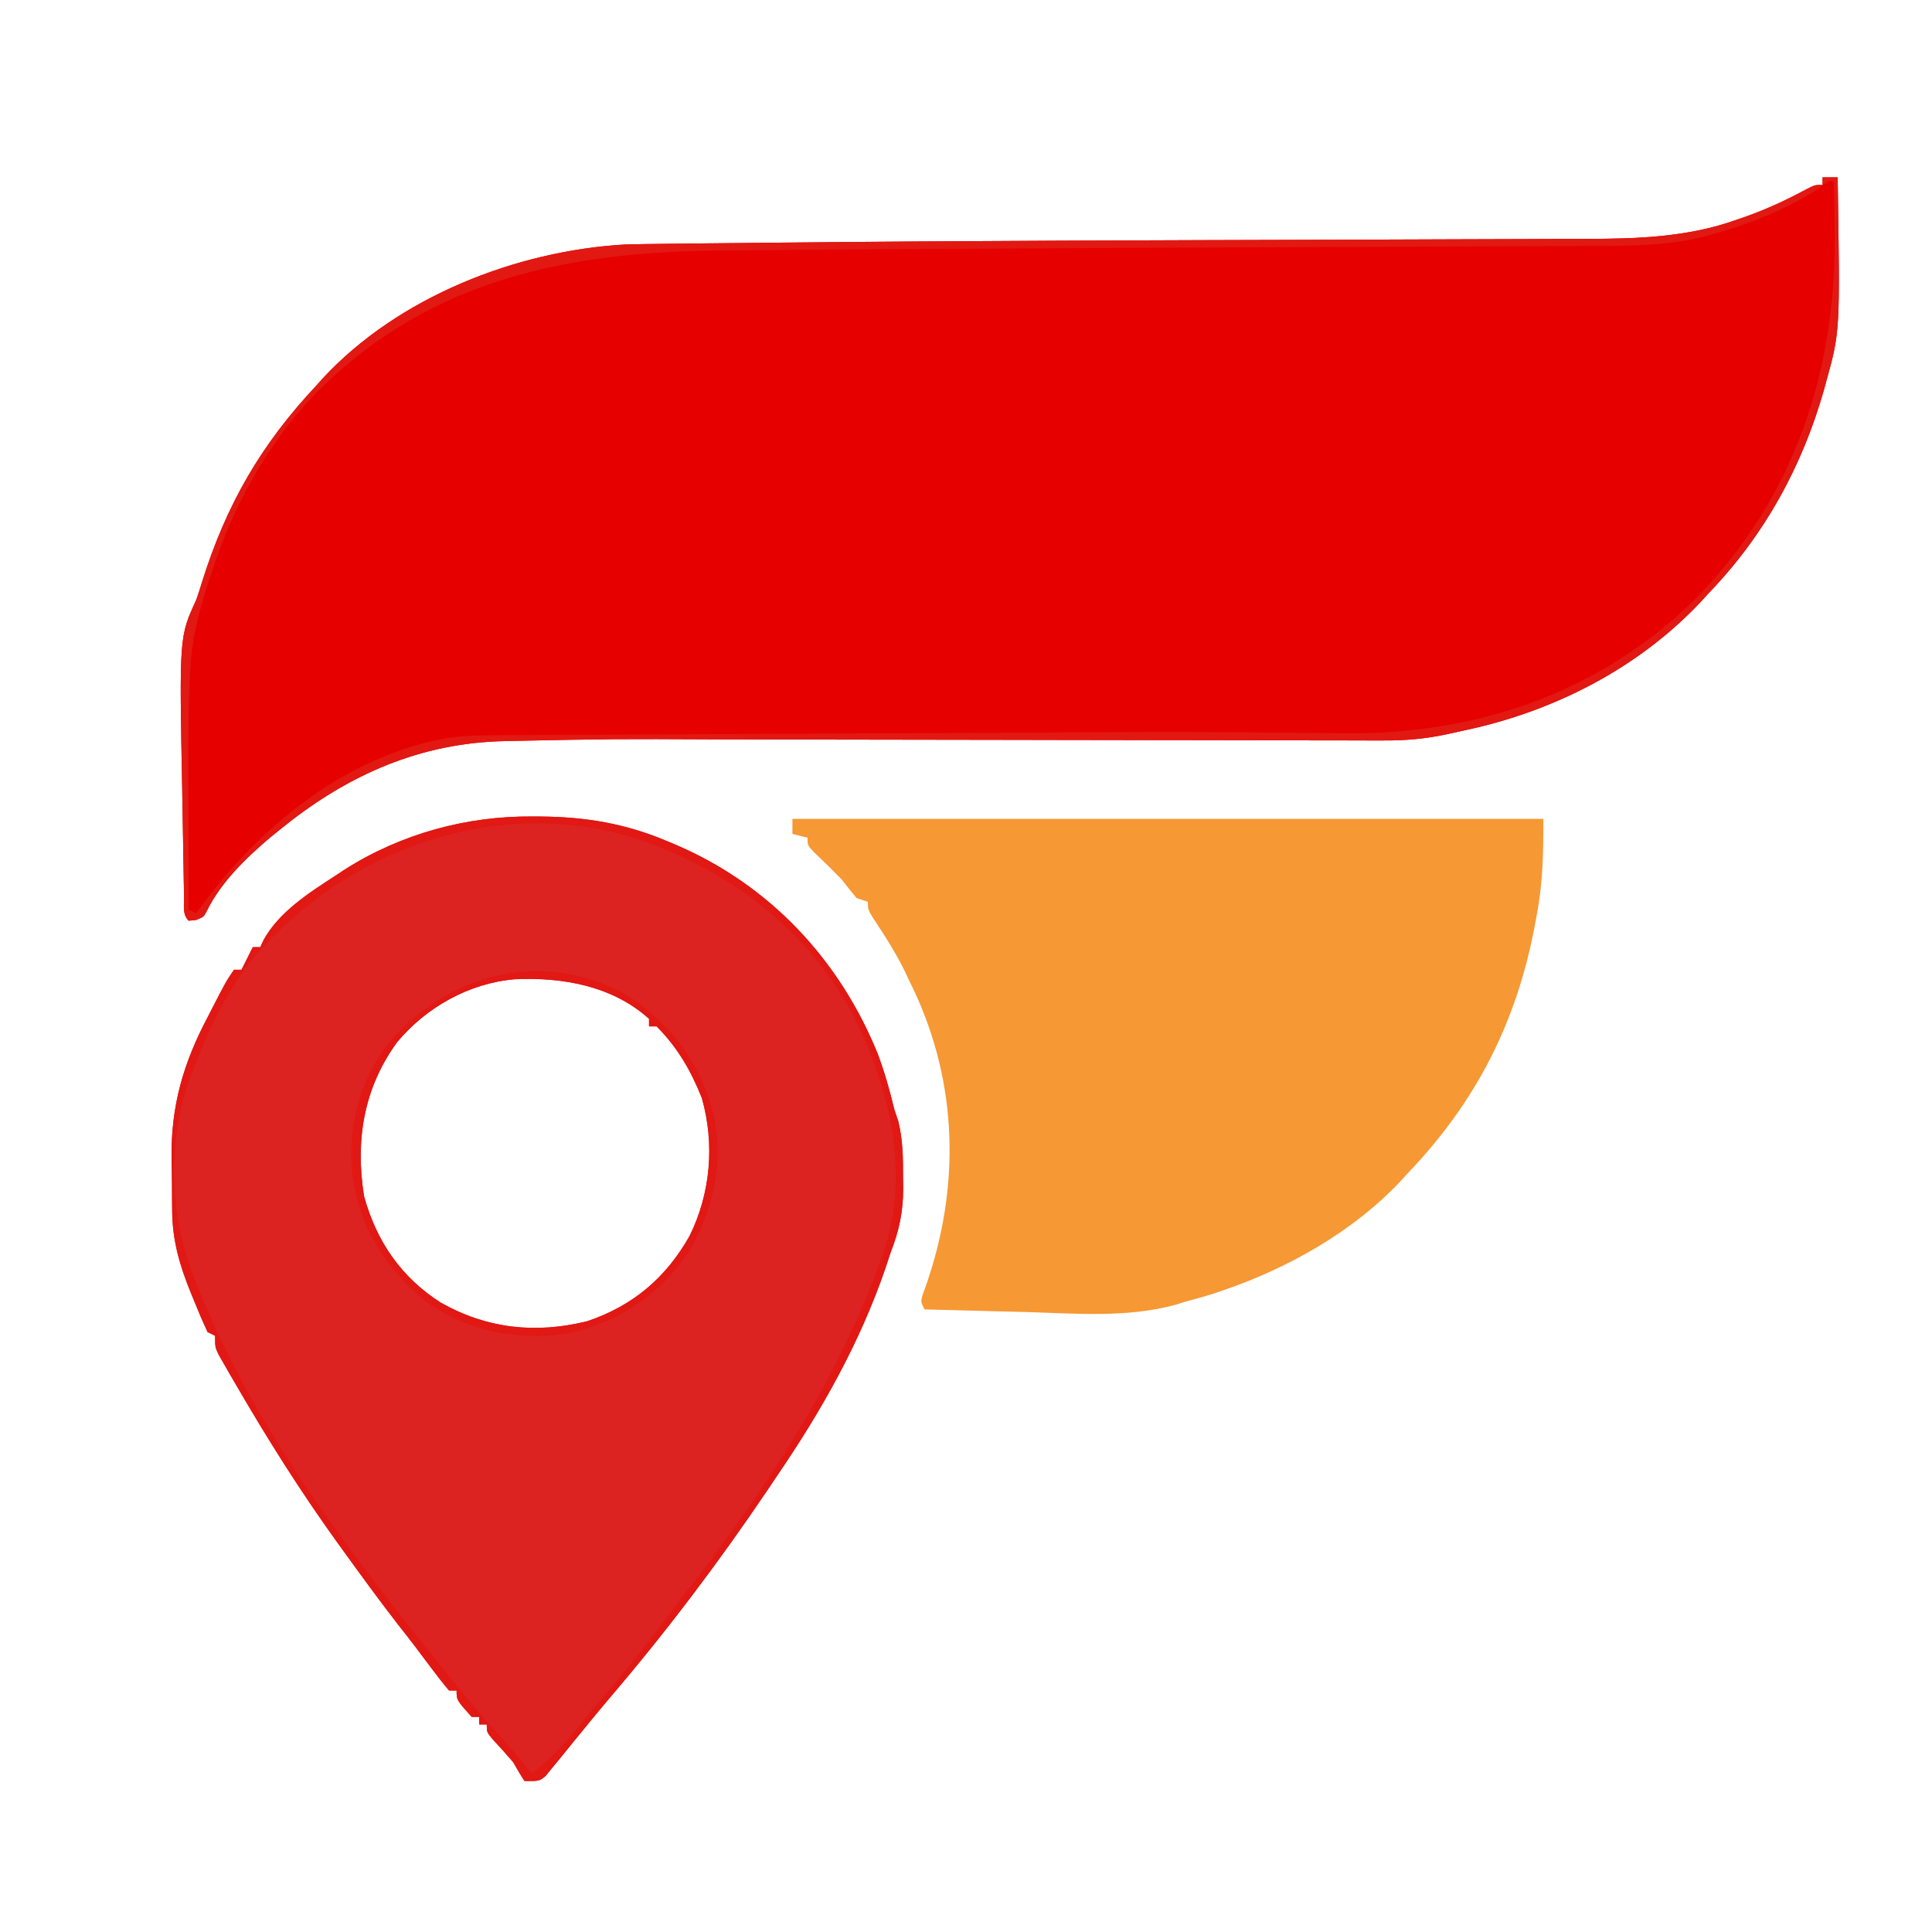
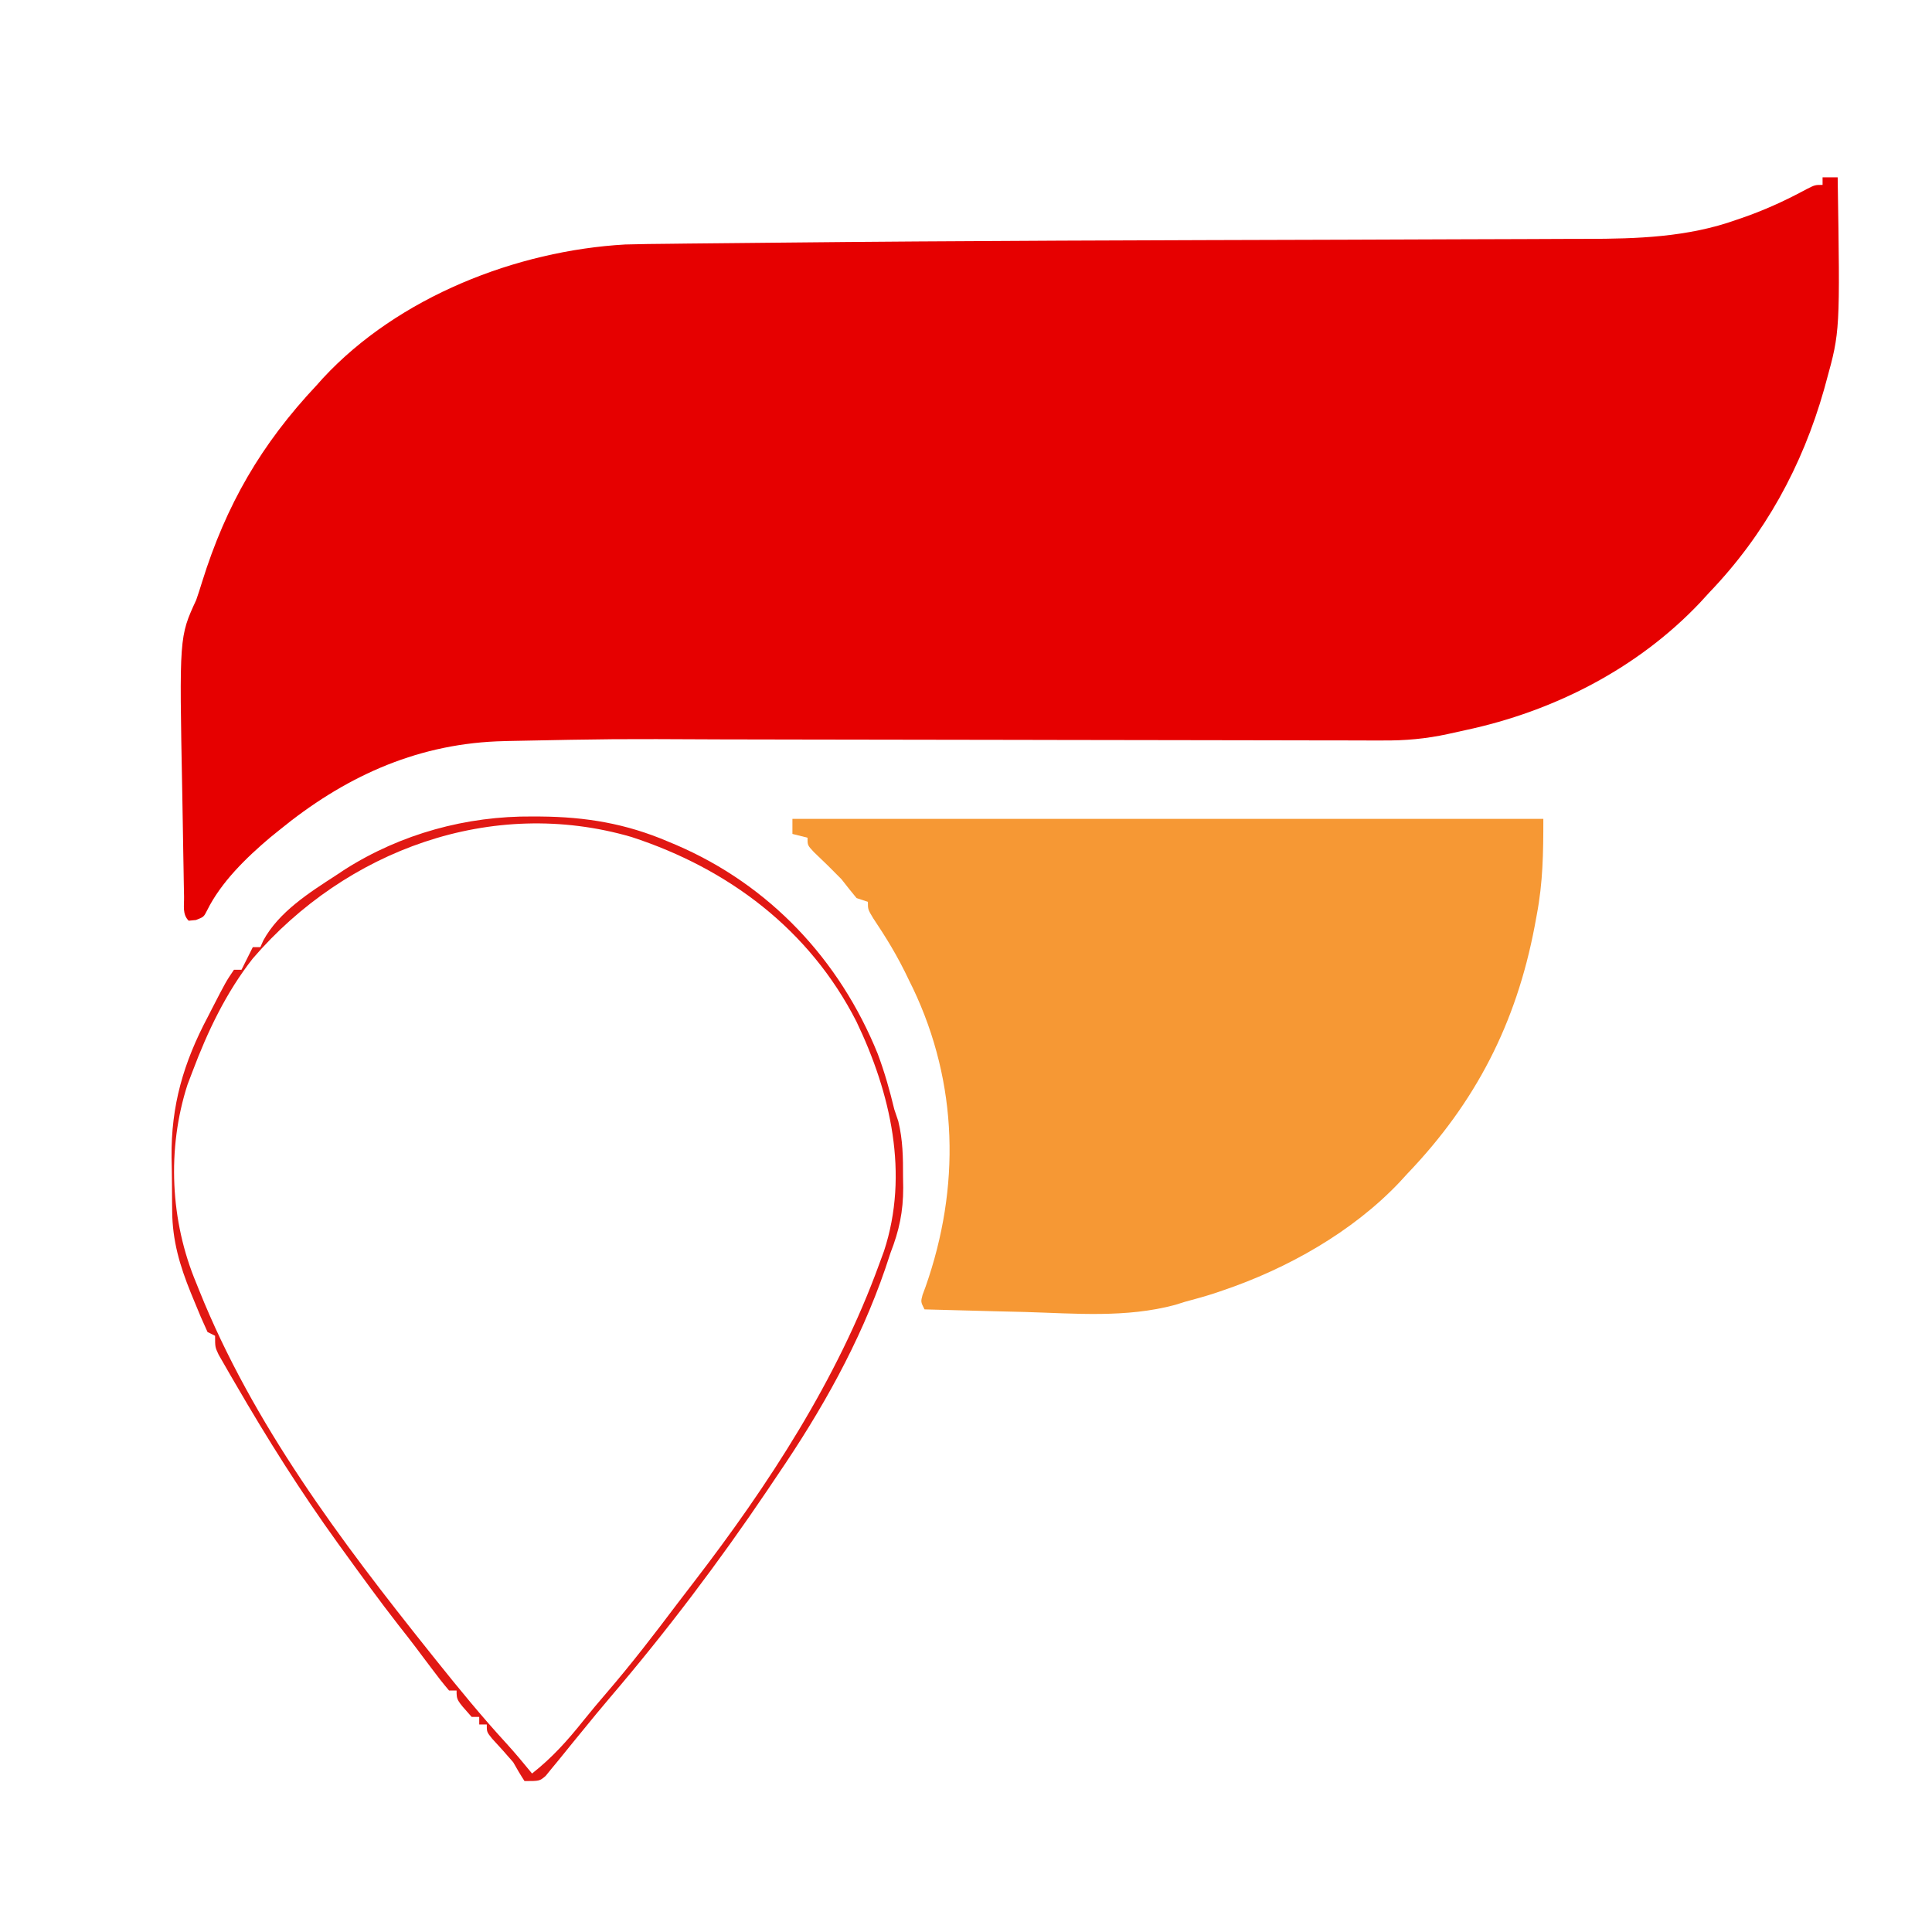
<svg xmlns="http://www.w3.org/2000/svg" version="1.1" width="512" height="512">
  <path d="M0 0 C1.32 0 2.64 0 4 0 C4.643 40.801 4.643 40.801 1 54 C0.702 55.091 0.702 55.091 0.398 56.203 C-5.381 76.565 -15.313 94.689 -30 110 C-30.81 110.884 -31.619 111.769 -32.453 112.68 C-49.001 130.169 -71.21 141.501 -94.646 146.498 C-96.193 146.828 -97.737 147.168 -99.279 147.521 C-105.132 148.799 -110.627 149.281 -116.607 149.234 C-117.977 149.235 -117.977 149.235 -119.374 149.237 C-122.406 149.238 -125.437 149.224 -128.469 149.211 C-130.655 149.209 -132.84 149.208 -135.026 149.207 C-139.723 149.204 -144.42 149.195 -149.117 149.181 C-156.568 149.159 -164.02 149.151 -171.471 149.144 C-181.942 149.134 -192.413 149.118 -202.884 149.096 C-203.547 149.095 -204.211 149.093 -204.894 149.092 C-205.89 149.09 -205.89 149.09 -206.907 149.087 C-208.25 149.085 -209.593 149.082 -210.936 149.079 C-211.602 149.078 -212.267 149.076 -212.953 149.075 C-232.021 149.035 -251.09 149.008 -270.159 148.987 C-277.54 148.979 -284.922 148.965 -292.303 148.946 C-320.425 148.812 -320.425 148.812 -348.539 149.377 C-349.49 149.407 -350.441 149.438 -351.421 149.47 C-373.465 150.45 -392.103 159.2 -409 173 C-409.801 173.647 -410.601 174.294 -411.426 174.961 C-417.756 180.318 -424.418 186.774 -428.125 194.277 C-429 196 -429 196 -431.062 196.812 C-431.702 196.874 -432.341 196.936 -433 197 C-434.718 195.282 -434.178 192.996 -434.221 190.648 C-434.244 189.502 -434.268 188.356 -434.291 187.175 C-434.311 185.921 -434.331 184.667 -434.352 183.375 C-434.375 182.085 -434.398 180.795 -434.422 179.466 C-434.47 176.718 -434.515 173.971 -434.558 171.224 C-434.601 168.436 -434.649 165.649 -434.703 162.862 C-435.495 121.73 -435.495 121.73 -431 112 C-430.458 110.426 -429.94 108.843 -429.457 107.25 C-423.058 86.752 -413.815 70.739 -399 55 C-398.473 54.408 -397.946 53.817 -397.402 53.207 C-377.407 31.677 -346.146 19.431 -317.319 17.791 C-313.363 17.682 -309.409 17.63 -305.452 17.601 C-303.934 17.584 -302.416 17.565 -300.899 17.546 C-296.773 17.497 -292.647 17.46 -288.521 17.425 C-284.98 17.394 -281.44 17.356 -277.9 17.318 C-227.316 16.784 -176.727 16.671 -126.141 16.523 C-116.441 16.495 -106.74 16.46 -97.04 16.417 C-91.002 16.39 -84.964 16.372 -78.926 16.361 C-75.201 16.351 -71.476 16.334 -67.75 16.314 C-66.044 16.307 -64.338 16.303 -62.631 16.302 C-49.126 16.296 -35.662 15.859 -22.812 11.25 C-22.064 10.993 -21.316 10.735 -20.545 10.47 C-14.841 8.449 -9.512 5.985 -4.188 3.102 C-2 2 -2 2 0 2 C0 1.34 0 0.68 0 0 Z " fill="#E60000" transform="translate(483,47)" />
-   <path d="M0 0 C0.672 0.003 1.344 0.006 2.037 0.009 C14.128 0.105 24.748 1.875 35.875 6.625 C36.592 6.925 37.308 7.224 38.047 7.533 C62.885 18.207 81.381 37.969 91.477 62.887 C93.293 67.741 94.669 72.592 95.875 77.625 C96.223 78.658 96.571 79.69 96.93 80.754 C98.145 85.731 98.205 90.396 98.188 95.5 C98.204 96.442 98.22 97.385 98.236 98.355 C98.241 104.712 97.172 109.732 94.875 115.625 C94.402 117.032 93.935 118.441 93.473 119.852 C86.705 139.543 76.579 157.473 64.875 174.625 C63.994 175.936 63.114 177.247 62.234 178.559 C49.351 197.639 35.46 216.02 20.508 233.523 C18.004 236.46 15.559 239.442 13.125 242.438 C12.404 243.317 11.684 244.196 10.941 245.102 C9.587 246.756 8.24 248.417 6.902 250.086 C5.992 251.188 5.992 251.188 5.062 252.312 C4.54 252.956 4.018 253.599 3.48 254.262 C1.875 255.625 1.875 255.625 -2.125 255.625 C-3.191 254 -4.172 252.319 -5.125 250.625 C-6.936 248.501 -8.806 246.445 -10.699 244.395 C-12.125 242.625 -12.125 242.625 -12.125 240.625 C-12.785 240.625 -13.445 240.625 -14.125 240.625 C-14.125 239.965 -14.125 239.305 -14.125 238.625 C-14.785 238.625 -15.445 238.625 -16.125 238.625 C-20.125 234.154 -20.125 234.154 -20.125 231.625 C-20.785 231.625 -21.445 231.625 -22.125 231.625 C-23.77 229.68 -25.3 227.732 -26.812 225.688 C-27.724 224.478 -28.635 223.268 -29.547 222.059 C-29.991 221.465 -30.435 220.872 -30.893 220.261 C-32.42 218.234 -33.988 216.241 -35.562 214.25 C-40.566 207.82 -45.351 201.227 -50.125 194.625 C-50.622 193.938 -51.12 193.251 -51.632 192.543 C-61.469 178.908 -70.326 164.86 -78.75 150.312 C-79.284 149.398 -79.817 148.484 -80.367 147.542 C-80.857 146.686 -81.347 145.831 -81.852 144.949 C-82.51 143.806 -82.51 143.806 -83.182 142.639 C-84.125 140.625 -84.125 140.625 -84.125 137.625 C-84.785 137.295 -85.445 136.965 -86.125 136.625 C-87.375 133.93 -88.524 131.255 -89.625 128.5 C-89.933 127.752 -90.241 127.005 -90.559 126.234 C-93.478 119.042 -95.436 112.425 -95.496 104.594 C-95.505 103.84 -95.514 103.087 -95.523 102.31 C-95.538 100.72 -95.547 99.13 -95.551 97.54 C-95.562 95.158 -95.611 92.779 -95.662 90.398 C-95.81 76.577 -92.505 65.265 -86 53 C-85.666 52.346 -85.332 51.693 -84.988 51.02 C-81.241 43.745 -81.241 43.745 -79.125 40.625 C-78.465 40.625 -77.805 40.625 -77.125 40.625 C-76.816 40.006 -76.506 39.388 -76.188 38.75 C-75.5 37.375 -74.812 36 -74.125 34.625 C-73.465 34.625 -72.805 34.625 -72.125 34.625 C-71.867 34.044 -71.609 33.462 -71.344 32.863 C-67.219 25.288 -59.186 20.196 -52.125 15.625 C-51.332 15.099 -50.539 14.573 -49.723 14.031 C-34.863 4.59 -17.503 -0.15 0 0 Z M-35.938 59.875 C-44.804 72.116 -46.969 85.826 -44.664 100.574 C-41.366 112.62 -34.761 122.22 -24.25 128.875 C-12.033 135.754 0.81 137.141 14.48 133.766 C26.607 129.691 35.355 122.246 41.59 111.223 C47.213 99.857 48.329 86.816 44.875 74.625 C41.992 67.368 38.404 61.154 32.875 55.625 C32.215 55.625 31.555 55.625 30.875 55.625 C30.875 54.965 30.875 54.305 30.875 53.625 C21.163 44.861 7.853 42.525 -4.82 43.145 C-16.884 44.204 -28.241 50.606 -35.938 59.875 Z " fill="#DC2321" transform="translate(141.125,216.375)" />
-   <path d="M0 0 C65.67 0 131.34 0 199 0 C199 9.07 198.904 16.793 197.25 25.5 C197.066 26.495 196.882 27.49 196.692 28.515 C191.807 54.186 181.078 75.119 163 94 C162.305 94.758 161.61 95.516 160.895 96.297 C148.389 109.508 131.114 119.207 114 125 C113.161 125.285 112.322 125.57 111.457 125.863 C108.987 126.649 106.502 127.321 104 128 C103.155 128.264 102.311 128.529 101.441 128.802 C88.427 132.308 74.964 131.077 61.625 130.688 C59.039 130.624 56.453 130.562 53.867 130.502 C47.578 130.352 41.289 130.183 35 130 C34 128 34 128 34.484 126.159 C34.755 125.43 35.026 124.701 35.305 123.949 C44.528 97.691 43.939 70.138 31.953 44.93 C31.639 44.293 31.324 43.656 31 43 C30.559 42.045 30.559 42.045 30.109 41.07 C27.642 35.863 24.572 31.119 21.391 26.32 C20 24 20 24 20 22 C19.01 21.67 18.02 21.34 17 21 C15.634 19.36 14.305 17.689 13 16 C10.609 13.549 8.174 11.165 5.688 8.812 C4 7 4 7 4 5 C2.68 4.67 1.36 4.34 0 4 C0 2.68 0 1.36 0 0 Z " fill="#F69834" transform="translate(210,217)" />
-   <path d="M0 0 C1.32 0 2.64 0 4 0 C4.643 40.801 4.643 40.801 1 54 C0.702 55.091 0.702 55.091 0.398 56.203 C-5.381 76.565 -15.313 94.689 -30 110 C-30.81 110.884 -31.619 111.769 -32.453 112.68 C-49.001 130.169 -71.21 141.501 -94.646 146.498 C-96.193 146.828 -97.737 147.168 -99.279 147.521 C-105.132 148.799 -110.627 149.281 -116.607 149.234 C-117.977 149.235 -117.977 149.235 -119.374 149.237 C-122.406 149.238 -125.437 149.224 -128.469 149.211 C-130.655 149.209 -132.84 149.208 -135.026 149.207 C-139.723 149.204 -144.42 149.195 -149.117 149.181 C-156.568 149.159 -164.02 149.151 -171.471 149.144 C-181.942 149.134 -192.413 149.118 -202.884 149.096 C-203.547 149.095 -204.211 149.093 -204.894 149.092 C-205.89 149.09 -205.89 149.09 -206.907 149.087 C-208.25 149.085 -209.593 149.082 -210.936 149.079 C-211.602 149.078 -212.267 149.076 -212.953 149.075 C-232.021 149.035 -251.09 149.008 -270.159 148.987 C-277.54 148.979 -284.922 148.965 -292.303 148.946 C-320.425 148.812 -320.425 148.812 -348.539 149.377 C-349.49 149.407 -350.441 149.438 -351.421 149.47 C-373.465 150.45 -392.103 159.2 -409 173 C-409.801 173.647 -410.601 174.294 -411.426 174.961 C-417.756 180.318 -424.418 186.774 -428.125 194.277 C-429 196 -429 196 -431.062 196.812 C-431.702 196.874 -432.341 196.936 -433 197 C-434.718 195.282 -434.178 192.996 -434.221 190.648 C-434.244 189.502 -434.268 188.356 -434.291 187.175 C-434.311 185.921 -434.331 184.667 -434.352 183.375 C-434.375 182.085 -434.398 180.795 -434.422 179.466 C-434.47 176.718 -434.515 173.971 -434.558 171.224 C-434.601 168.436 -434.649 165.649 -434.703 162.862 C-435.495 121.73 -435.495 121.73 -431 112 C-430.458 110.426 -429.94 108.843 -429.457 107.25 C-423.058 86.752 -413.815 70.739 -399 55 C-398.473 54.408 -397.946 53.817 -397.402 53.207 C-377.407 31.677 -346.146 19.431 -317.319 17.791 C-313.363 17.682 -309.409 17.63 -305.452 17.601 C-303.934 17.584 -302.416 17.565 -300.899 17.546 C-296.773 17.497 -292.647 17.46 -288.521 17.425 C-284.98 17.394 -281.44 17.356 -277.9 17.318 C-227.316 16.784 -176.727 16.671 -126.141 16.523 C-116.441 16.495 -106.74 16.46 -97.04 16.417 C-91.002 16.39 -84.964 16.372 -78.926 16.361 C-75.201 16.351 -71.476 16.334 -67.75 16.314 C-66.044 16.307 -64.338 16.303 -62.631 16.302 C-49.126 16.296 -35.662 15.859 -22.812 11.25 C-22.064 10.993 -21.316 10.735 -20.545 10.47 C-14.841 8.449 -9.512 5.985 -4.188 3.102 C-2 2 -2 2 0 2 C0 1.34 0 0.68 0 0 Z M-1.25 3.125 C-9.748 8.44 -18.58 12.096 -28.188 14.812 C-29.273 15.123 -29.273 15.123 -30.38 15.439 C-41.59 18.446 -53.051 18.161 -64.567 18.189 C-66.338 18.197 -68.11 18.206 -69.881 18.215 C-73.696 18.233 -77.51 18.248 -81.324 18.26 C-87.451 18.281 -93.577 18.309 -99.704 18.337 C-111.722 18.392 -123.74 18.44 -135.759 18.487 C-169.496 18.62 -203.233 18.772 -236.969 18.981 C-239.995 19 -243.021 19.018 -246.047 19.036 C-257.501 19.103 -268.955 19.188 -280.408 19.297 C-283.874 19.329 -287.339 19.355 -290.805 19.375 C-332.412 19.623 -369.154 26.84 -399.468 57.391 C-412.453 71.033 -421.21 87.178 -427 105 C-427.237 105.709 -427.475 106.418 -427.719 107.148 C-430.358 115.156 -432.294 122.93 -432.633 131.375 C-432.67 132.174 -432.707 132.973 -432.745 133.796 C-433.224 145.586 -433.106 157.391 -433.062 169.188 C-433.057 171.606 -433.053 174.025 -433.049 176.443 C-433.038 182.296 -433.021 188.148 -433 194 C-432.34 194.33 -431.68 194.66 -431 195 C-430.507 194.308 -430.507 194.308 -430.004 193.602 C-414.236 171.979 -390.904 152.947 -363.826 148.476 C-359.964 147.996 -356.254 147.861 -352.362 147.842 C-351.624 147.837 -350.886 147.832 -350.126 147.827 C-347.666 147.812 -345.207 147.803 -342.748 147.795 C-340.975 147.785 -339.203 147.775 -337.431 147.765 C-332.609 147.738 -327.787 147.717 -322.965 147.697 C-317.854 147.675 -312.742 147.647 -307.63 147.621 C-298.987 147.576 -290.344 147.536 -281.701 147.497 C-271.885 147.454 -262.068 147.406 -252.252 147.356 C-243.762 147.312 -235.273 147.27 -226.783 147.229 C-221.558 147.204 -216.333 147.178 -211.108 147.151 C-172.333 146.949 -172.333 146.949 -152.971 147.097 C-150.754 147.114 -148.537 147.127 -146.32 147.14 C-144.907 147.149 -143.494 147.157 -142.081 147.166 C-141.402 147.17 -140.723 147.174 -140.023 147.178 C-135.612 147.206 -131.202 147.264 -126.791 147.329 C-92.138 147.667 -60.054 137.014 -34.773 112.738 C-9.426 87.712 2.595 55.297 3.176 19.832 C3.214 13.553 3.147 7.278 3 1 C1.492 0.909 1.492 0.909 -1.25 3.125 Z " fill="#E21813" transform="translate(483,47)" />
+   <path d="M0 0 C65.67 0 131.34 0 199 0 C199 9.07 198.904 16.793 197.25 25.5 C197.066 26.495 196.882 27.49 196.692 28.515 C191.807 54.186 181.078 75.119 163 94 C162.305 94.758 161.61 95.516 160.895 96.297 C148.389 109.508 131.114 119.207 114 125 C113.161 125.285 112.322 125.57 111.457 125.863 C108.987 126.649 106.502 127.321 104 128 C103.155 128.264 102.311 128.529 101.441 128.802 C88.427 132.308 74.964 131.077 61.625 130.688 C59.039 130.624 56.453 130.562 53.867 130.502 C47.578 130.352 41.289 130.183 35 130 C34 128 34 128 34.484 126.159 C34.755 125.43 35.026 124.701 35.305 123.949 C44.528 97.691 43.939 70.138 31.953 44.93 C31.639 44.293 31.324 43.656 31 43 C27.642 35.863 24.572 31.119 21.391 26.32 C20 24 20 24 20 22 C19.01 21.67 18.02 21.34 17 21 C15.634 19.36 14.305 17.689 13 16 C10.609 13.549 8.174 11.165 5.688 8.812 C4 7 4 7 4 5 C2.68 4.67 1.36 4.34 0 4 C0 2.68 0 1.36 0 0 Z " fill="#F69834" transform="translate(210,217)" />
  <path d="M0 0 C0.672 0.003 1.344 0.006 2.037 0.009 C14.128 0.105 24.748 1.875 35.875 6.625 C36.592 6.925 37.308 7.224 38.047 7.533 C62.885 18.207 81.381 37.969 91.477 62.887 C93.293 67.741 94.669 72.592 95.875 77.625 C96.223 78.658 96.571 79.69 96.93 80.754 C98.145 85.731 98.205 90.396 98.188 95.5 C98.204 96.442 98.22 97.385 98.236 98.355 C98.241 104.712 97.172 109.732 94.875 115.625 C94.402 117.032 93.935 118.441 93.473 119.852 C86.705 139.543 76.579 157.473 64.875 174.625 C63.994 175.936 63.114 177.247 62.234 178.559 C49.351 197.639 35.46 216.02 20.508 233.523 C18.004 236.46 15.559 239.442 13.125 242.438 C12.404 243.317 11.684 244.196 10.941 245.102 C9.587 246.756 8.24 248.417 6.902 250.086 C5.992 251.188 5.992 251.188 5.062 252.312 C4.54 252.956 4.018 253.599 3.48 254.262 C1.875 255.625 1.875 255.625 -2.125 255.625 C-3.191 254 -4.172 252.319 -5.125 250.625 C-6.936 248.501 -8.806 246.445 -10.699 244.395 C-12.125 242.625 -12.125 242.625 -12.125 240.625 C-12.785 240.625 -13.445 240.625 -14.125 240.625 C-14.125 239.965 -14.125 239.305 -14.125 238.625 C-14.785 238.625 -15.445 238.625 -16.125 238.625 C-20.125 234.154 -20.125 234.154 -20.125 231.625 C-20.785 231.625 -21.445 231.625 -22.125 231.625 C-23.77 229.68 -25.3 227.732 -26.812 225.688 C-27.724 224.478 -28.635 223.268 -29.547 222.059 C-29.991 221.465 -30.435 220.872 -30.893 220.261 C-32.42 218.234 -33.988 216.241 -35.562 214.25 C-40.566 207.82 -45.351 201.227 -50.125 194.625 C-50.622 193.938 -51.12 193.251 -51.632 192.543 C-61.469 178.908 -70.326 164.86 -78.75 150.312 C-79.284 149.398 -79.817 148.484 -80.367 147.542 C-80.857 146.686 -81.347 145.831 -81.852 144.949 C-82.51 143.806 -82.51 143.806 -83.182 142.639 C-84.125 140.625 -84.125 140.625 -84.125 137.625 C-84.785 137.295 -85.445 136.965 -86.125 136.625 C-87.375 133.93 -88.524 131.255 -89.625 128.5 C-89.933 127.752 -90.241 127.005 -90.559 126.234 C-93.478 119.042 -95.436 112.425 -95.496 104.594 C-95.505 103.84 -95.514 103.087 -95.523 102.31 C-95.538 100.72 -95.547 99.13 -95.551 97.54 C-95.562 95.158 -95.611 92.779 -95.662 90.398 C-95.81 76.577 -92.505 65.265 -86 53 C-85.666 52.346 -85.332 51.693 -84.988 51.02 C-81.241 43.745 -81.241 43.745 -79.125 40.625 C-78.465 40.625 -77.805 40.625 -77.125 40.625 C-76.816 40.006 -76.506 39.388 -76.188 38.75 C-75.5 37.375 -74.812 36 -74.125 34.625 C-73.465 34.625 -72.805 34.625 -72.125 34.625 C-71.867 34.044 -71.609 33.462 -71.344 32.863 C-67.219 25.288 -59.186 20.196 -52.125 15.625 C-51.332 15.099 -50.539 14.573 -49.723 14.031 C-34.863 4.59 -17.503 -0.15 0 0 Z M-74.125 37.625 C-81.209 46.648 -86.106 56.937 -90.125 67.625 C-90.561 68.77 -90.996 69.914 -91.445 71.094 C-96.924 88.105 -95.999 107.232 -89.125 123.625 C-88.868 124.267 -88.611 124.908 -88.346 125.569 C-74.167 160.96 -50.756 192.052 -27.125 221.625 C-26.597 222.286 -26.07 222.946 -25.526 223.627 C-19.532 231.112 -13.487 238.494 -7.004 245.562 C-4.619 248.18 -2.363 250.882 -0.125 253.625 C5.161 249.464 9.25 244.916 13.438 239.66 C15.502 237.09 17.615 234.576 19.766 232.079 C26.256 224.537 32.295 216.683 38.278 208.736 C39.775 206.757 41.287 204.791 42.805 202.828 C62.551 177.141 80.766 149.225 91.875 118.625 C92.29 117.497 92.705 116.369 93.133 115.207 C99.855 94.783 94.915 73.257 85.82 54.309 C73.374 29.945 51.887 13.813 26.227 5.434 C-10.848 -5.362 -49.447 8.937 -74.125 37.625 Z " fill="#E11813" transform="translate(141.125,216.375)" />
-   <path d="M0 0 C11.898 7.38 20.033 18.12 23.555 31.68 C26.465 44.378 23.732 57.137 17.145 68.25 C9.792 79.486 -1.319 86.992 -14.445 89.93 C-27.89 92.222 -41.211 89.625 -52.445 81.68 C-63.812 72.438 -70.705 61.114 -72.219 46.514 C-73.137 33.705 -69.631 21.729 -61.422 11.844 C-45.478 -5.613 -21.393 -11.551 0 0 Z M-60.258 12.93 C-69.124 25.171 -71.289 38.881 -68.984 53.629 C-65.687 65.675 -59.081 75.275 -48.57 81.93 C-36.353 88.809 -23.51 90.196 -9.84 86.82 C2.287 82.746 11.035 75.301 17.27 64.277 C22.892 52.912 24.009 39.871 20.555 27.68 C17.672 20.423 14.084 14.209 8.555 8.68 C7.895 8.68 7.235 8.68 6.555 8.68 C6.555 8.02 6.555 7.36 6.555 6.68 C-3.157 -2.085 -16.467 -4.421 -29.141 -3.801 C-41.204 -2.742 -52.561 3.661 -60.258 12.93 Z " fill="#E11813" transform="translate(165.445,263.32)" />
</svg>